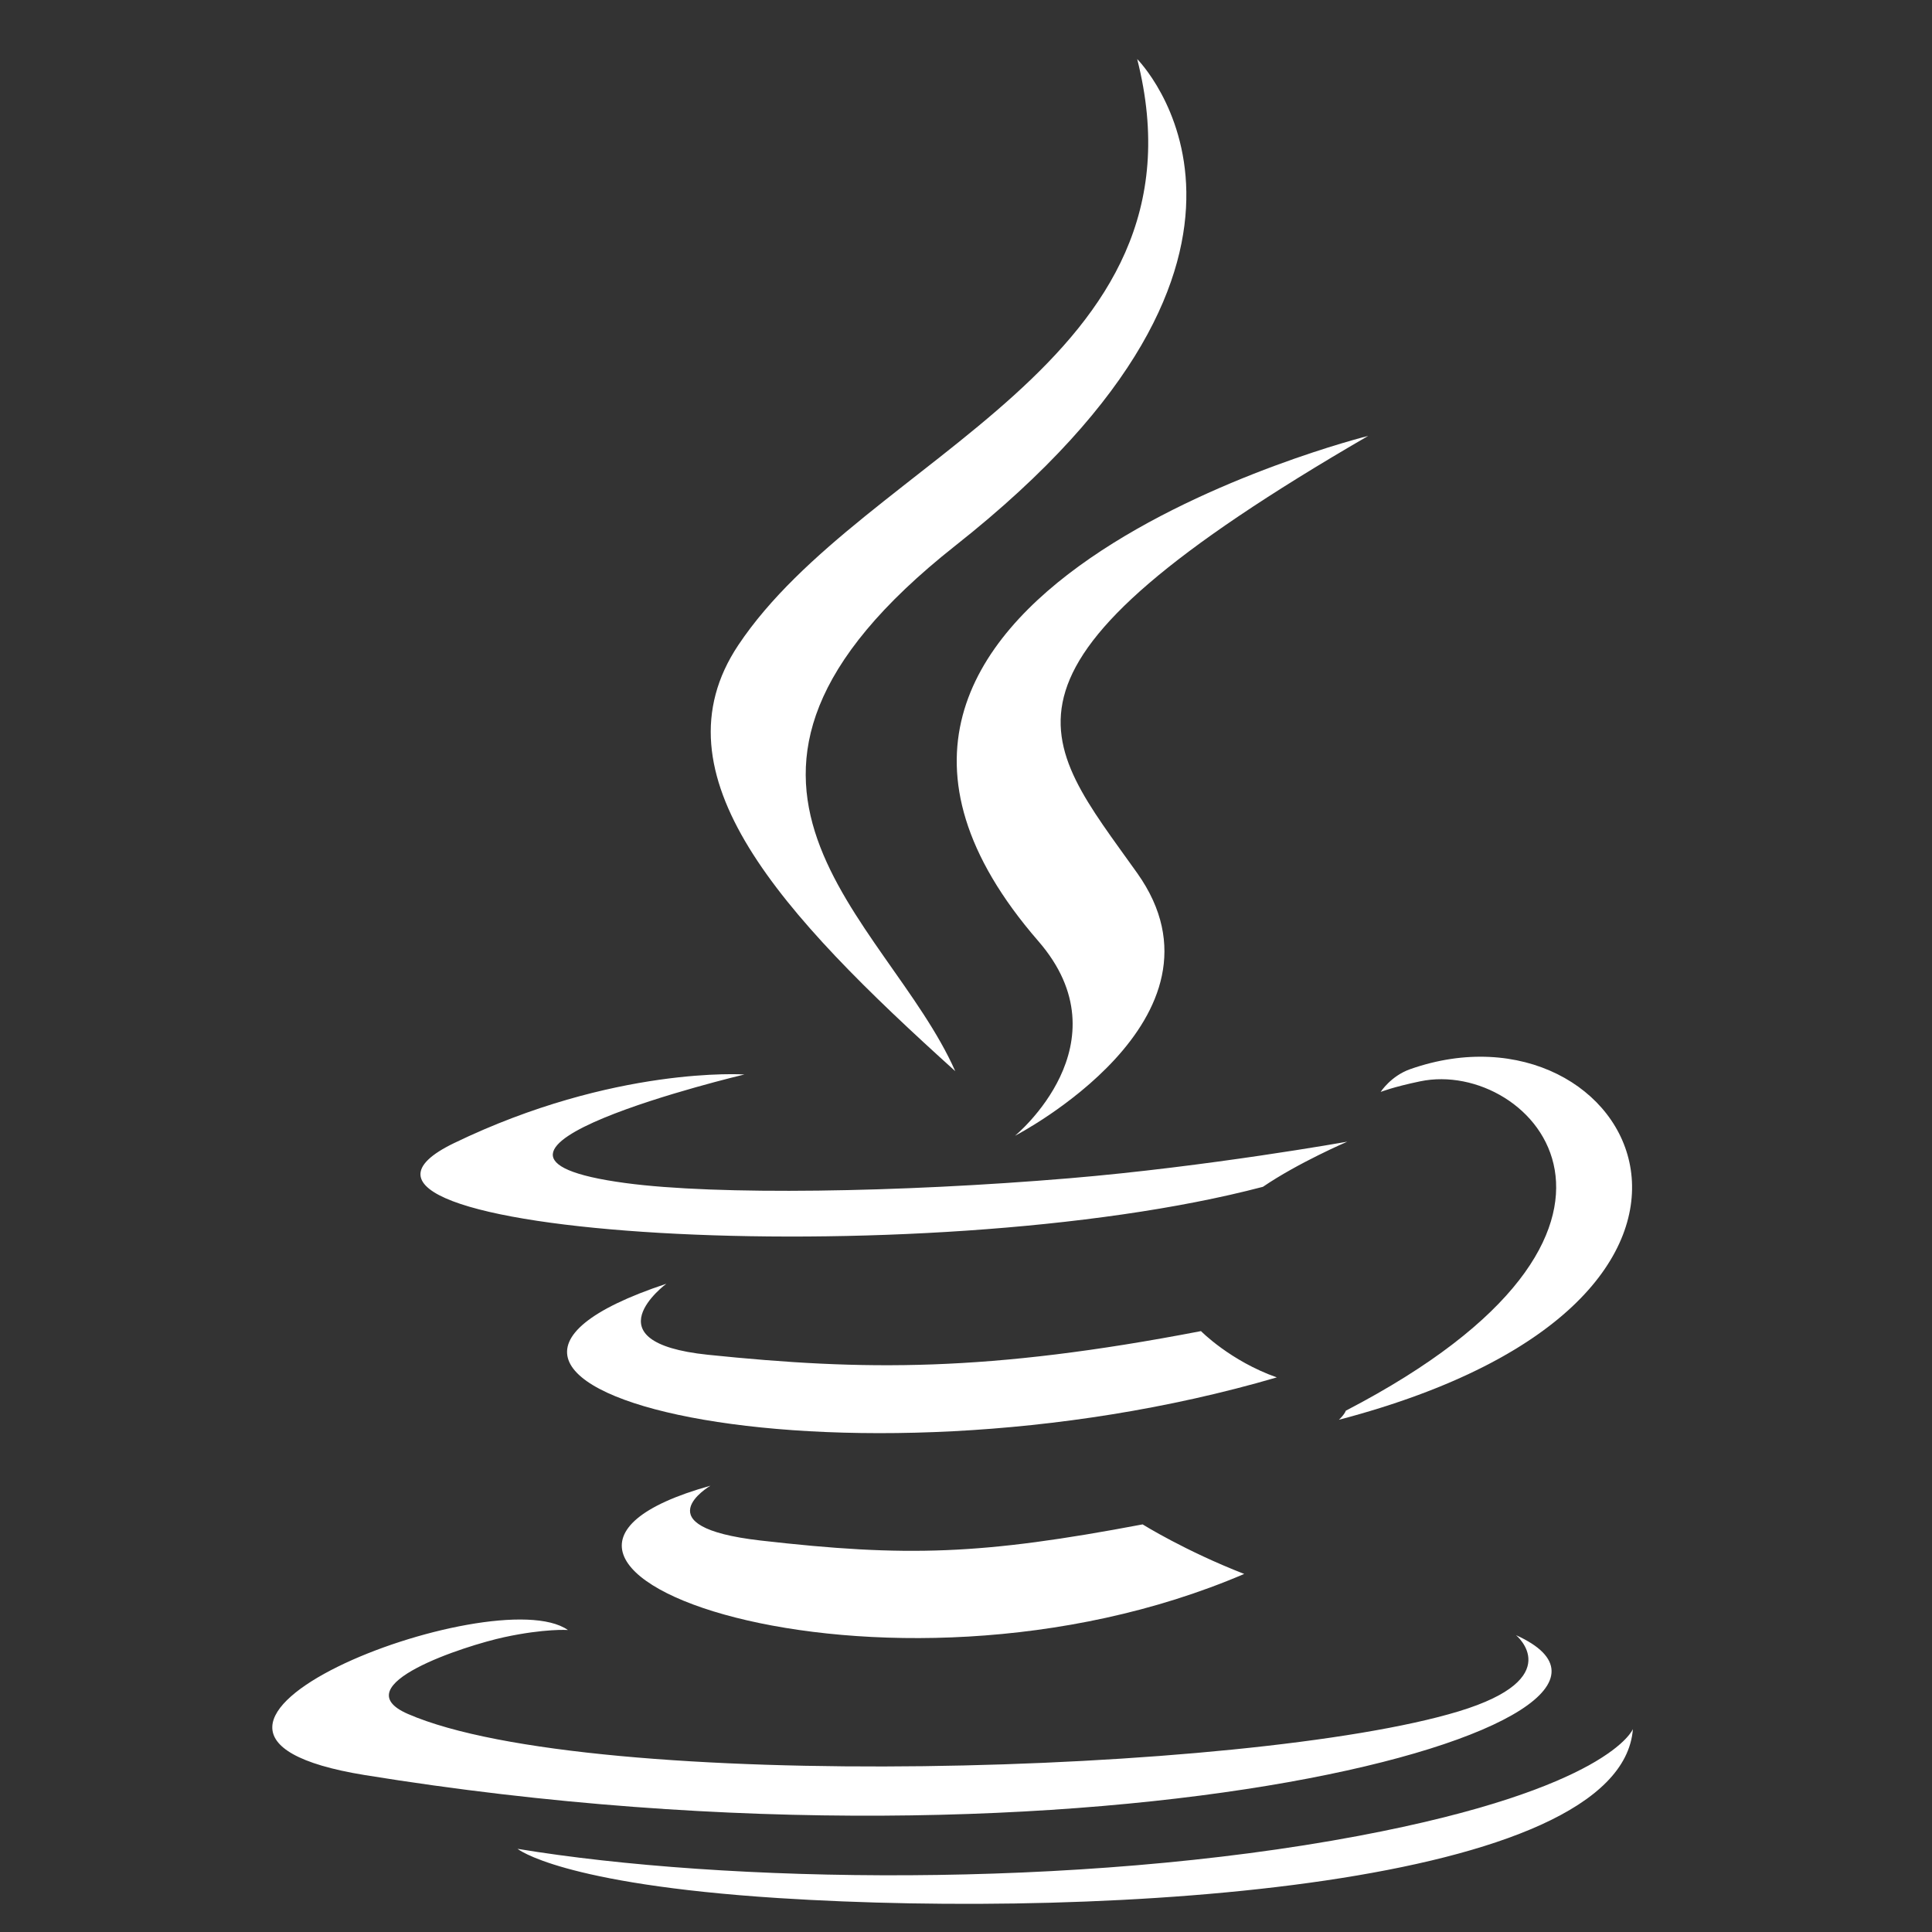
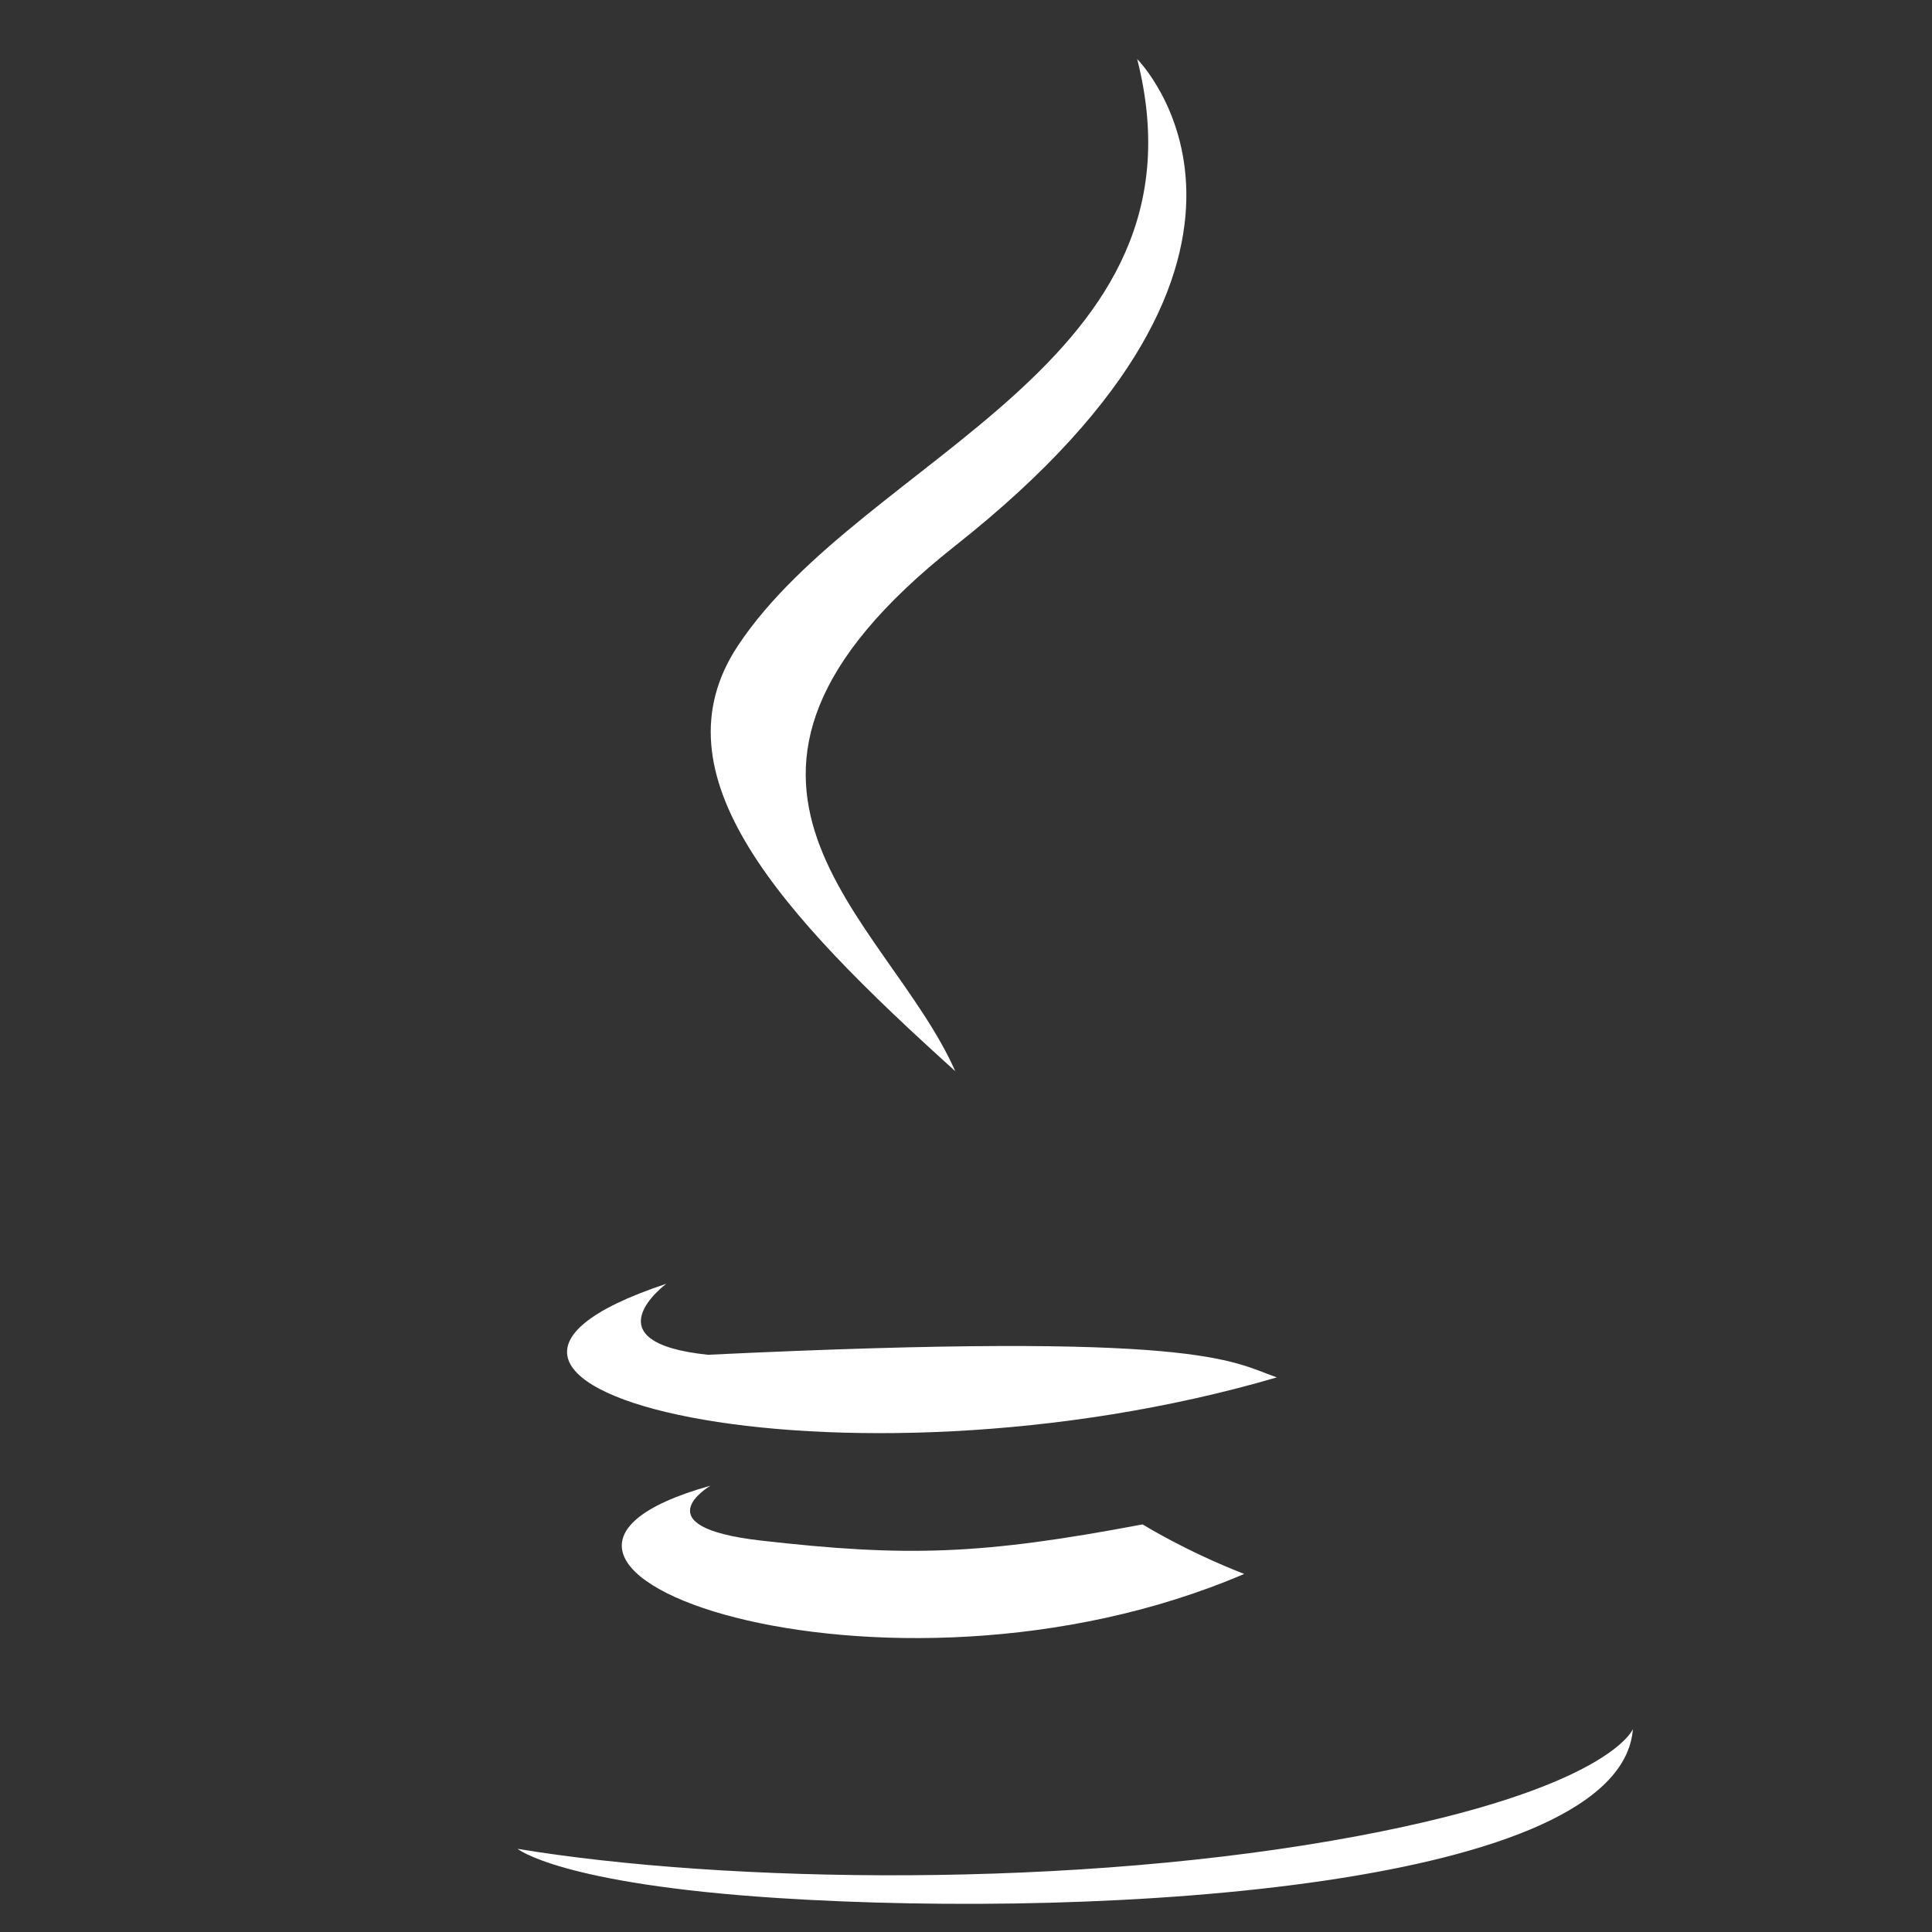
<svg xmlns="http://www.w3.org/2000/svg" width="48" height="48" viewBox="0 0 48 48" fill="none">
  <rect x="0" y="0" width="48" height="48" fill="#333333" stroke="none" />
  <g clip-path="url(#clip0_3244_5468)">
-     <path d="M17.651 36.912C17.651 36.912 15.901 37.931 18.898 38.274C22.531 38.689 24.387 38.63 28.388 37.873C28.388 37.873 29.442 38.532 30.912 39.104C21.938 42.948 10.604 38.881 17.651 36.912ZM16.554 31.895C16.554 31.895 14.59 33.348 17.59 33.659C21.471 34.059 24.534 34.092 29.838 33.071C29.838 33.071 30.569 33.815 31.722 34.221C20.875 37.394 8.793 34.471 16.554 31.895Z" fill="white" />
-     <path d="M25.797 23.382C28.009 25.929 25.217 28.218 25.217 28.218C25.217 28.218 30.831 25.32 28.253 21.691C25.845 18.307 23.998 16.626 33.994 10.829C33.994 10.829 18.304 14.747 25.797 23.382Z" fill="white" />
-     <path d="M37.665 40.625C37.665 40.625 38.961 41.693 36.237 42.519C31.059 44.087 14.681 44.56 10.133 42.582C8.498 41.87 11.564 40.883 12.529 40.675C13.534 40.458 14.109 40.497 14.109 40.497C12.29 39.217 2.354 43.012 9.063 44.101C27.356 47.066 42.409 42.766 37.665 40.625ZM18.494 26.695C18.494 26.695 10.164 28.674 15.544 29.393C17.816 29.698 22.344 29.628 26.564 29.274C30.012 28.984 33.472 28.365 33.472 28.365C33.472 28.365 32.257 28.886 31.377 29.486C22.916 31.712 6.576 30.675 11.281 28.4C15.258 26.477 18.494 26.695 18.494 26.695ZM33.437 35.048C42.037 30.58 38.06 26.287 35.285 26.865C34.606 27.006 34.302 27.129 34.302 27.129C34.302 27.129 34.554 26.733 35.036 26.563C40.527 24.633 44.749 32.255 33.265 35.274C33.265 35.274 33.397 35.154 33.437 35.048Z" fill="white" />
+     <path d="M17.651 36.912C17.651 36.912 15.901 37.931 18.898 38.274C22.531 38.689 24.387 38.63 28.388 37.873C28.388 37.873 29.442 38.532 30.912 39.104C21.938 42.948 10.604 38.881 17.651 36.912ZM16.554 31.895C16.554 31.895 14.59 33.348 17.59 33.659C29.838 33.071 30.569 33.815 31.722 34.221C20.875 37.394 8.793 34.471 16.554 31.895Z" fill="white" />
    <path d="M28.253 1.467C28.253 1.467 33.015 6.231 23.736 13.556C16.294 19.433 22.039 22.783 23.733 26.613C19.389 22.694 16.203 19.243 18.34 16.032C21.479 11.319 30.174 9.034 28.253 1.467Z" fill="white" />
    <path d="M19.339 47.157C27.592 47.685 40.269 46.863 40.569 42.958C40.569 42.958 39.992 44.438 33.747 45.613C26.703 46.939 18.012 46.785 12.859 45.934C12.859 45.934 13.915 46.808 19.339 47.157Z" fill="white" />
  </g>
  <defs>
    <clipPath id="clip0_3244_5468">
      <rect width="47" height="47" fill="white" transform="translate(0.167 0.884)" />
    </clipPath>
  </defs>
</svg>